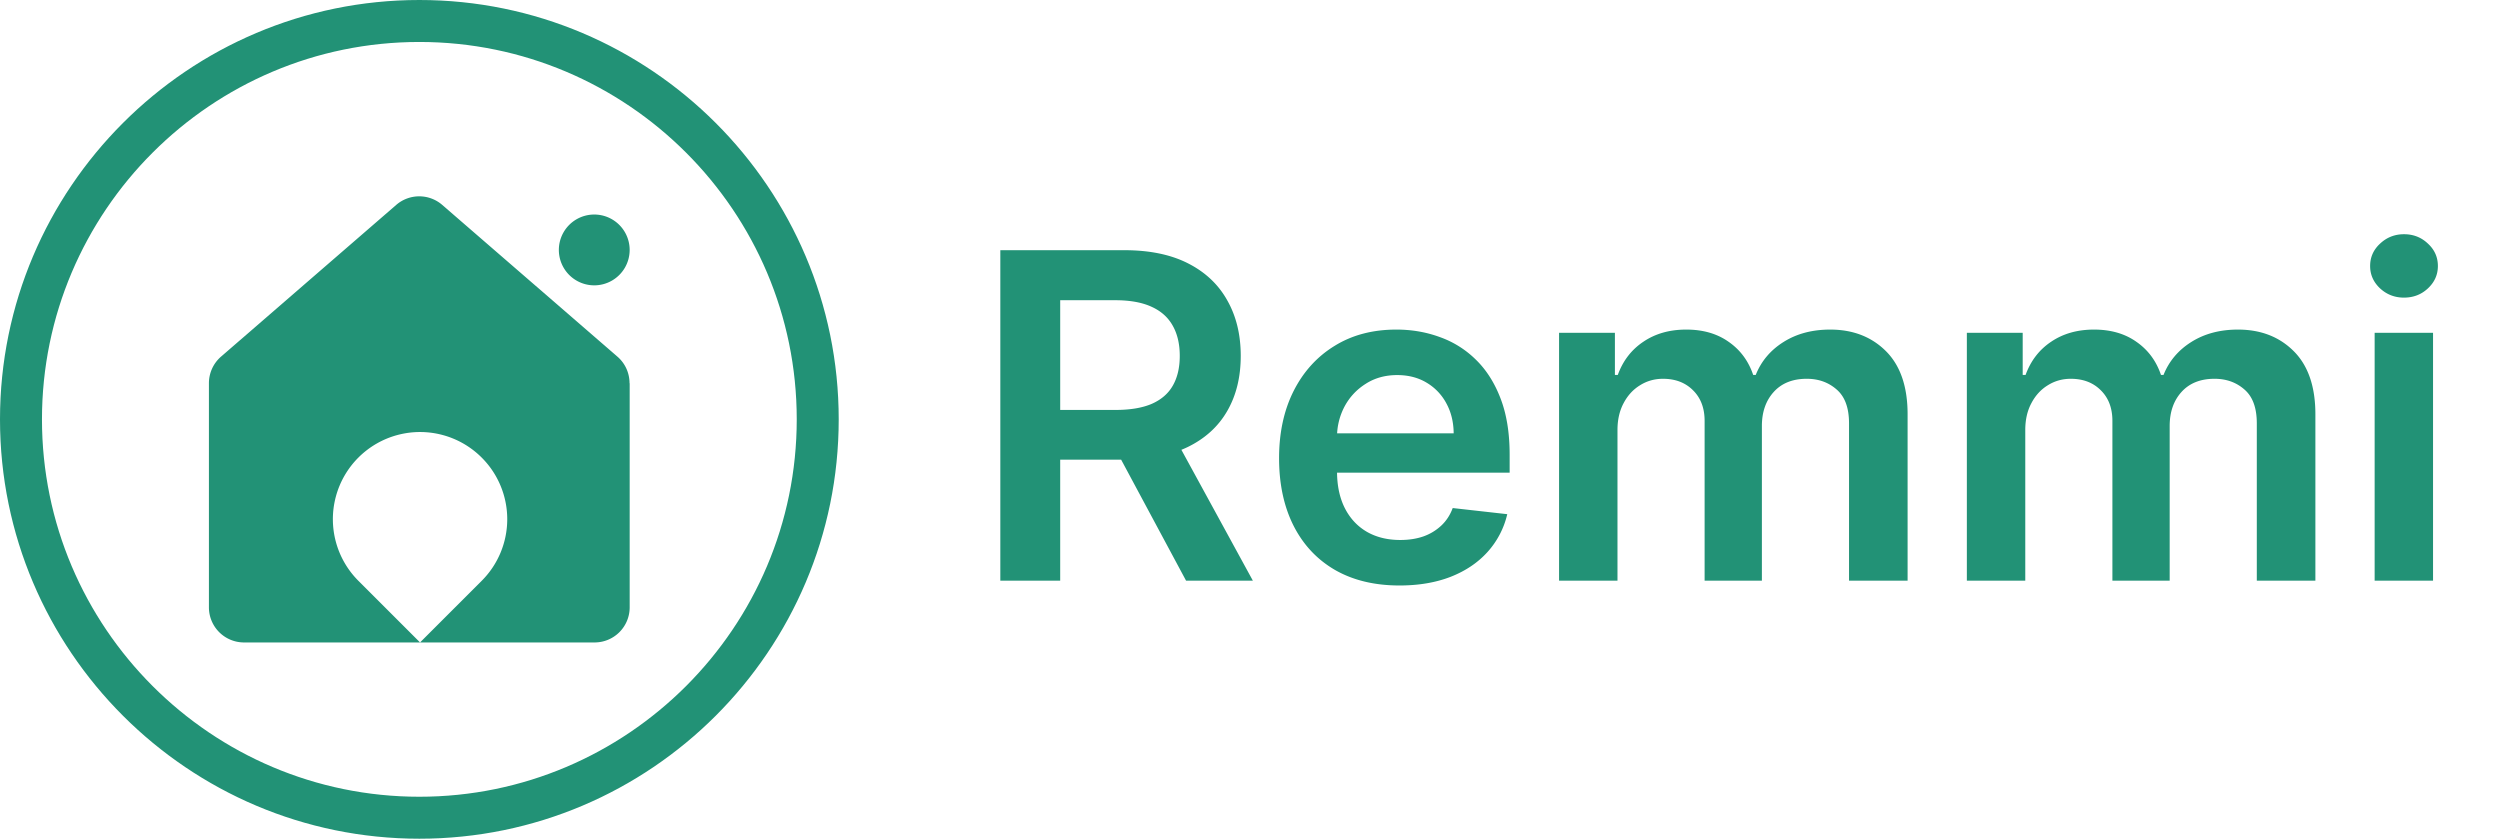
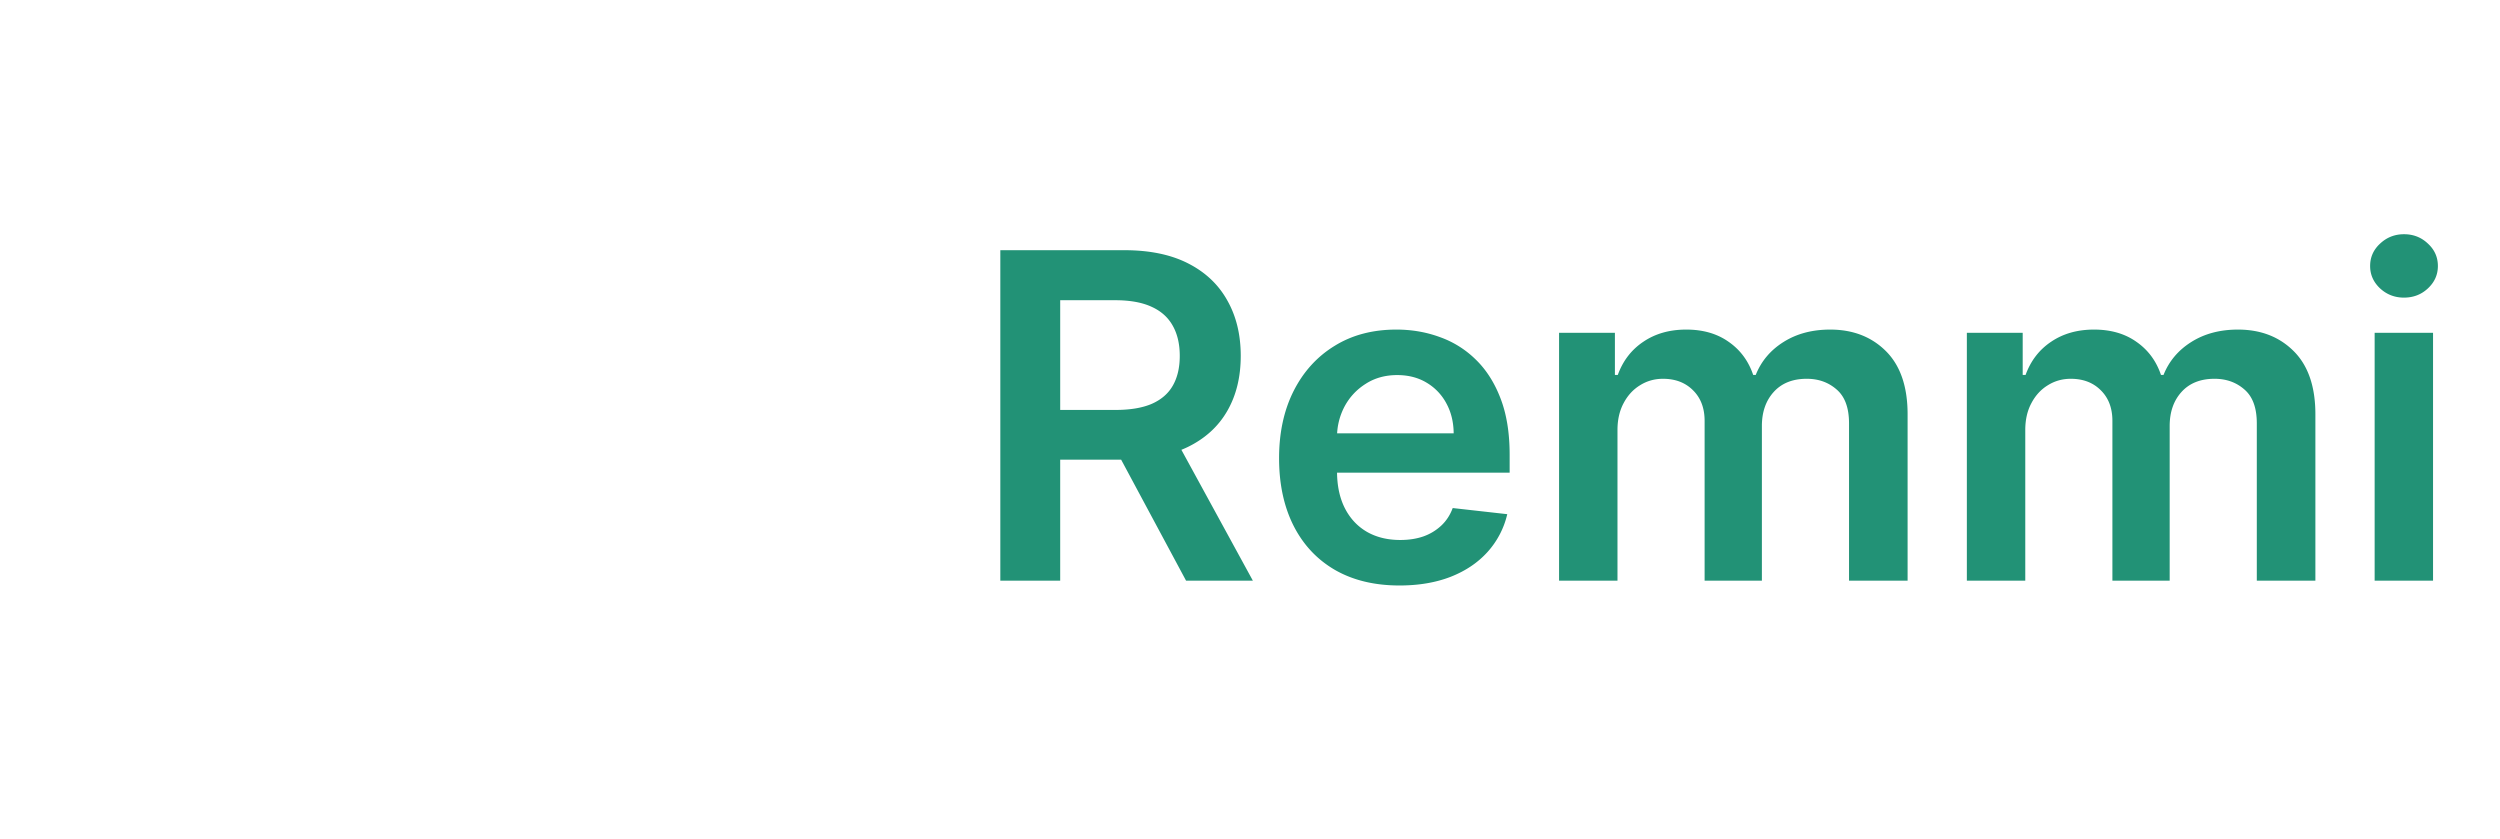
<svg xmlns="http://www.w3.org/2000/svg" width="155" height="52" viewBox="0 0 155 52" fill="none">
  <g clip-path="url(#3wojj3gi8a)" fill="#229276">
-     <path d="M39.04 23.76v13.896a2.176 2.176 0 0 1-2.178 2.176h-10.82l3.822-3.821a5.398 5.398 0 0 0 0-7.642 5.404 5.404 0 1 0-7.643 7.642l3.822 3.821H15.132a2.176 2.176 0 0 1-2.179-2.176V23.761c0-.635.273-1.233.751-1.65l10.862-9.407a2.178 2.178 0 0 1 2.852 0l10.862 9.408c.478.413.751 1.011.751 1.649h.01zM36.844 17.691a2.194 2.194 0 1 0 0-4.39 2.194 2.194 0 1 0 0 4.39z" />
-     <path d="M26 52C11.665 52 0 40.335 0 26S11.665 0 26 0s26 11.665 26 26-11.665 26-26 26zm0-49.398C13.1 2.602 2.602 13.099 2.602 26c0 12.9 10.497 23.398 23.398 23.398 12.9 0 23.398-10.497 23.398-23.398C49.398 13.1 38.901 2.602 26 2.602z" />
-   </g>
+     </g>
  <path d="M62.02 36V15.512h7.684c1.574 0 2.894.273 3.962.82 1.073.547 1.884 1.314 2.43 2.301.554.98.83 2.124.83 3.431 0 1.314-.28 2.455-.84 3.422-.553.96-1.37 1.704-2.45 2.23-1.08.52-2.408.781-3.982.781h-5.472v-3.081h4.972c.92 0 1.674-.127 2.26-.38.587-.26 1.021-.637 1.301-1.13.287-.501.43-1.115.43-1.842 0-.727-.143-1.347-.43-1.86-.287-.52-.724-.914-1.31-1.18-.587-.274-1.344-.411-2.271-.411h-3.402V36h-3.711zm10.585-9.284L77.677 36h-4.142l-4.981-9.284h4.051zm14.16 9.584c-1.54 0-2.87-.32-3.99-.96-1.115-.647-1.972-1.56-2.572-2.741-.6-1.187-.9-2.585-.9-4.192 0-1.58.3-2.968.9-4.162.607-1.2 1.454-2.134 2.541-2.8 1.087-.675 2.365-1.011 3.832-1.011.947 0 1.84.153 2.68.46a6.06 6.06 0 0 1 2.242 1.4c.653.634 1.167 1.441 1.54 2.421.374.974.56 2.135.56 3.482v1.11H81.005v-2.44h9.123c-.006-.694-.156-1.311-.45-1.852a3.274 3.274 0 0 0-1.23-1.29c-.52-.313-1.128-.47-1.821-.47-.74 0-1.39.18-1.951.54-.56.353-.997.82-1.31 1.4a4.03 4.03 0 0 0-.47 1.891v2.131c0 .894.163 1.66.49 2.301.326.634.783 1.12 1.37 1.46.587.334 1.274.501 2.06.501.528 0 1.005-.073 1.431-.22a3.174 3.174 0 0 0 1.11-.67c.314-.294.551-.657.711-1.09l3.382.38a5.273 5.273 0 0 1-1.22 2.34c-.594.66-1.355 1.174-2.282 1.54-.927.361-1.987.541-3.181.541zm9.897-.3V20.634h3.462v2.61h.18c.32-.88.85-1.567 1.59-2.06.741-.5 1.624-.75 2.652-.75 1.04 0 1.917.253 2.631.76.72.5 1.227 1.184 1.52 2.05h.16c.34-.853.914-1.533 1.721-2.04.814-.514 1.777-.77 2.891-.77 1.414 0 2.568.447 3.462 1.34.893.894 1.34 2.198 1.34 3.912V36h-3.631v-9.754c0-.954-.254-1.65-.761-2.09-.507-.448-1.127-.671-1.86-.671-.874 0-1.558.273-2.051.82-.487.54-.731 1.244-.731 2.111V36h-3.551v-9.904c0-.794-.24-1.427-.72-1.9-.474-.474-1.094-.711-1.861-.711-.52 0-.994.133-1.421.4-.426.26-.767.63-1.02 1.11-.253.474-.38 1.028-.38 1.661V36h-3.622zm25.283 0V20.634h3.462v2.61h.18c.32-.88.85-1.567 1.59-2.06.741-.5 1.624-.75 2.651-.75 1.041 0 1.918.253 2.631.76.721.5 1.228 1.184 1.521 2.05h.16c.34-.853.914-1.533 1.721-2.04.813-.514 1.777-.77 2.891-.77 1.414 0 2.568.447 3.461 1.34.894.894 1.341 2.198 1.341 3.912V36h-3.632v-9.754c0-.954-.253-1.65-.76-2.09-.507-.448-1.127-.671-1.861-.671-.873 0-1.557.273-2.05.82-.487.54-.731 1.244-.731 2.111V36h-3.551v-9.904c0-.794-.24-1.427-.721-1.9-.473-.474-1.093-.711-1.86-.711-.52 0-.994.133-1.421.4-.427.26-.767.63-1.02 1.11-.254.474-.38 1.028-.38 1.661V36h-3.622zm25.283 0V20.634h3.621V36h-3.621zm1.821-17.547c-.574 0-1.067-.19-1.481-.57-.413-.387-.62-.85-.62-1.39 0-.548.207-1.011.62-1.391.414-.387.907-.58 1.481-.58.58 0 1.073.193 1.48.58.414.38.62.843.62 1.39 0 .54-.206 1.004-.62 1.39-.407.38-.9.57-1.48.57z" fill="#229276" />
  <defs>
    <clipPath id="3wojj3gi8a">
-       <path fill="#fff" d="M0 0h52v52H0z" />
-     </clipPath>
+       </clipPath>
  </defs>
</svg>